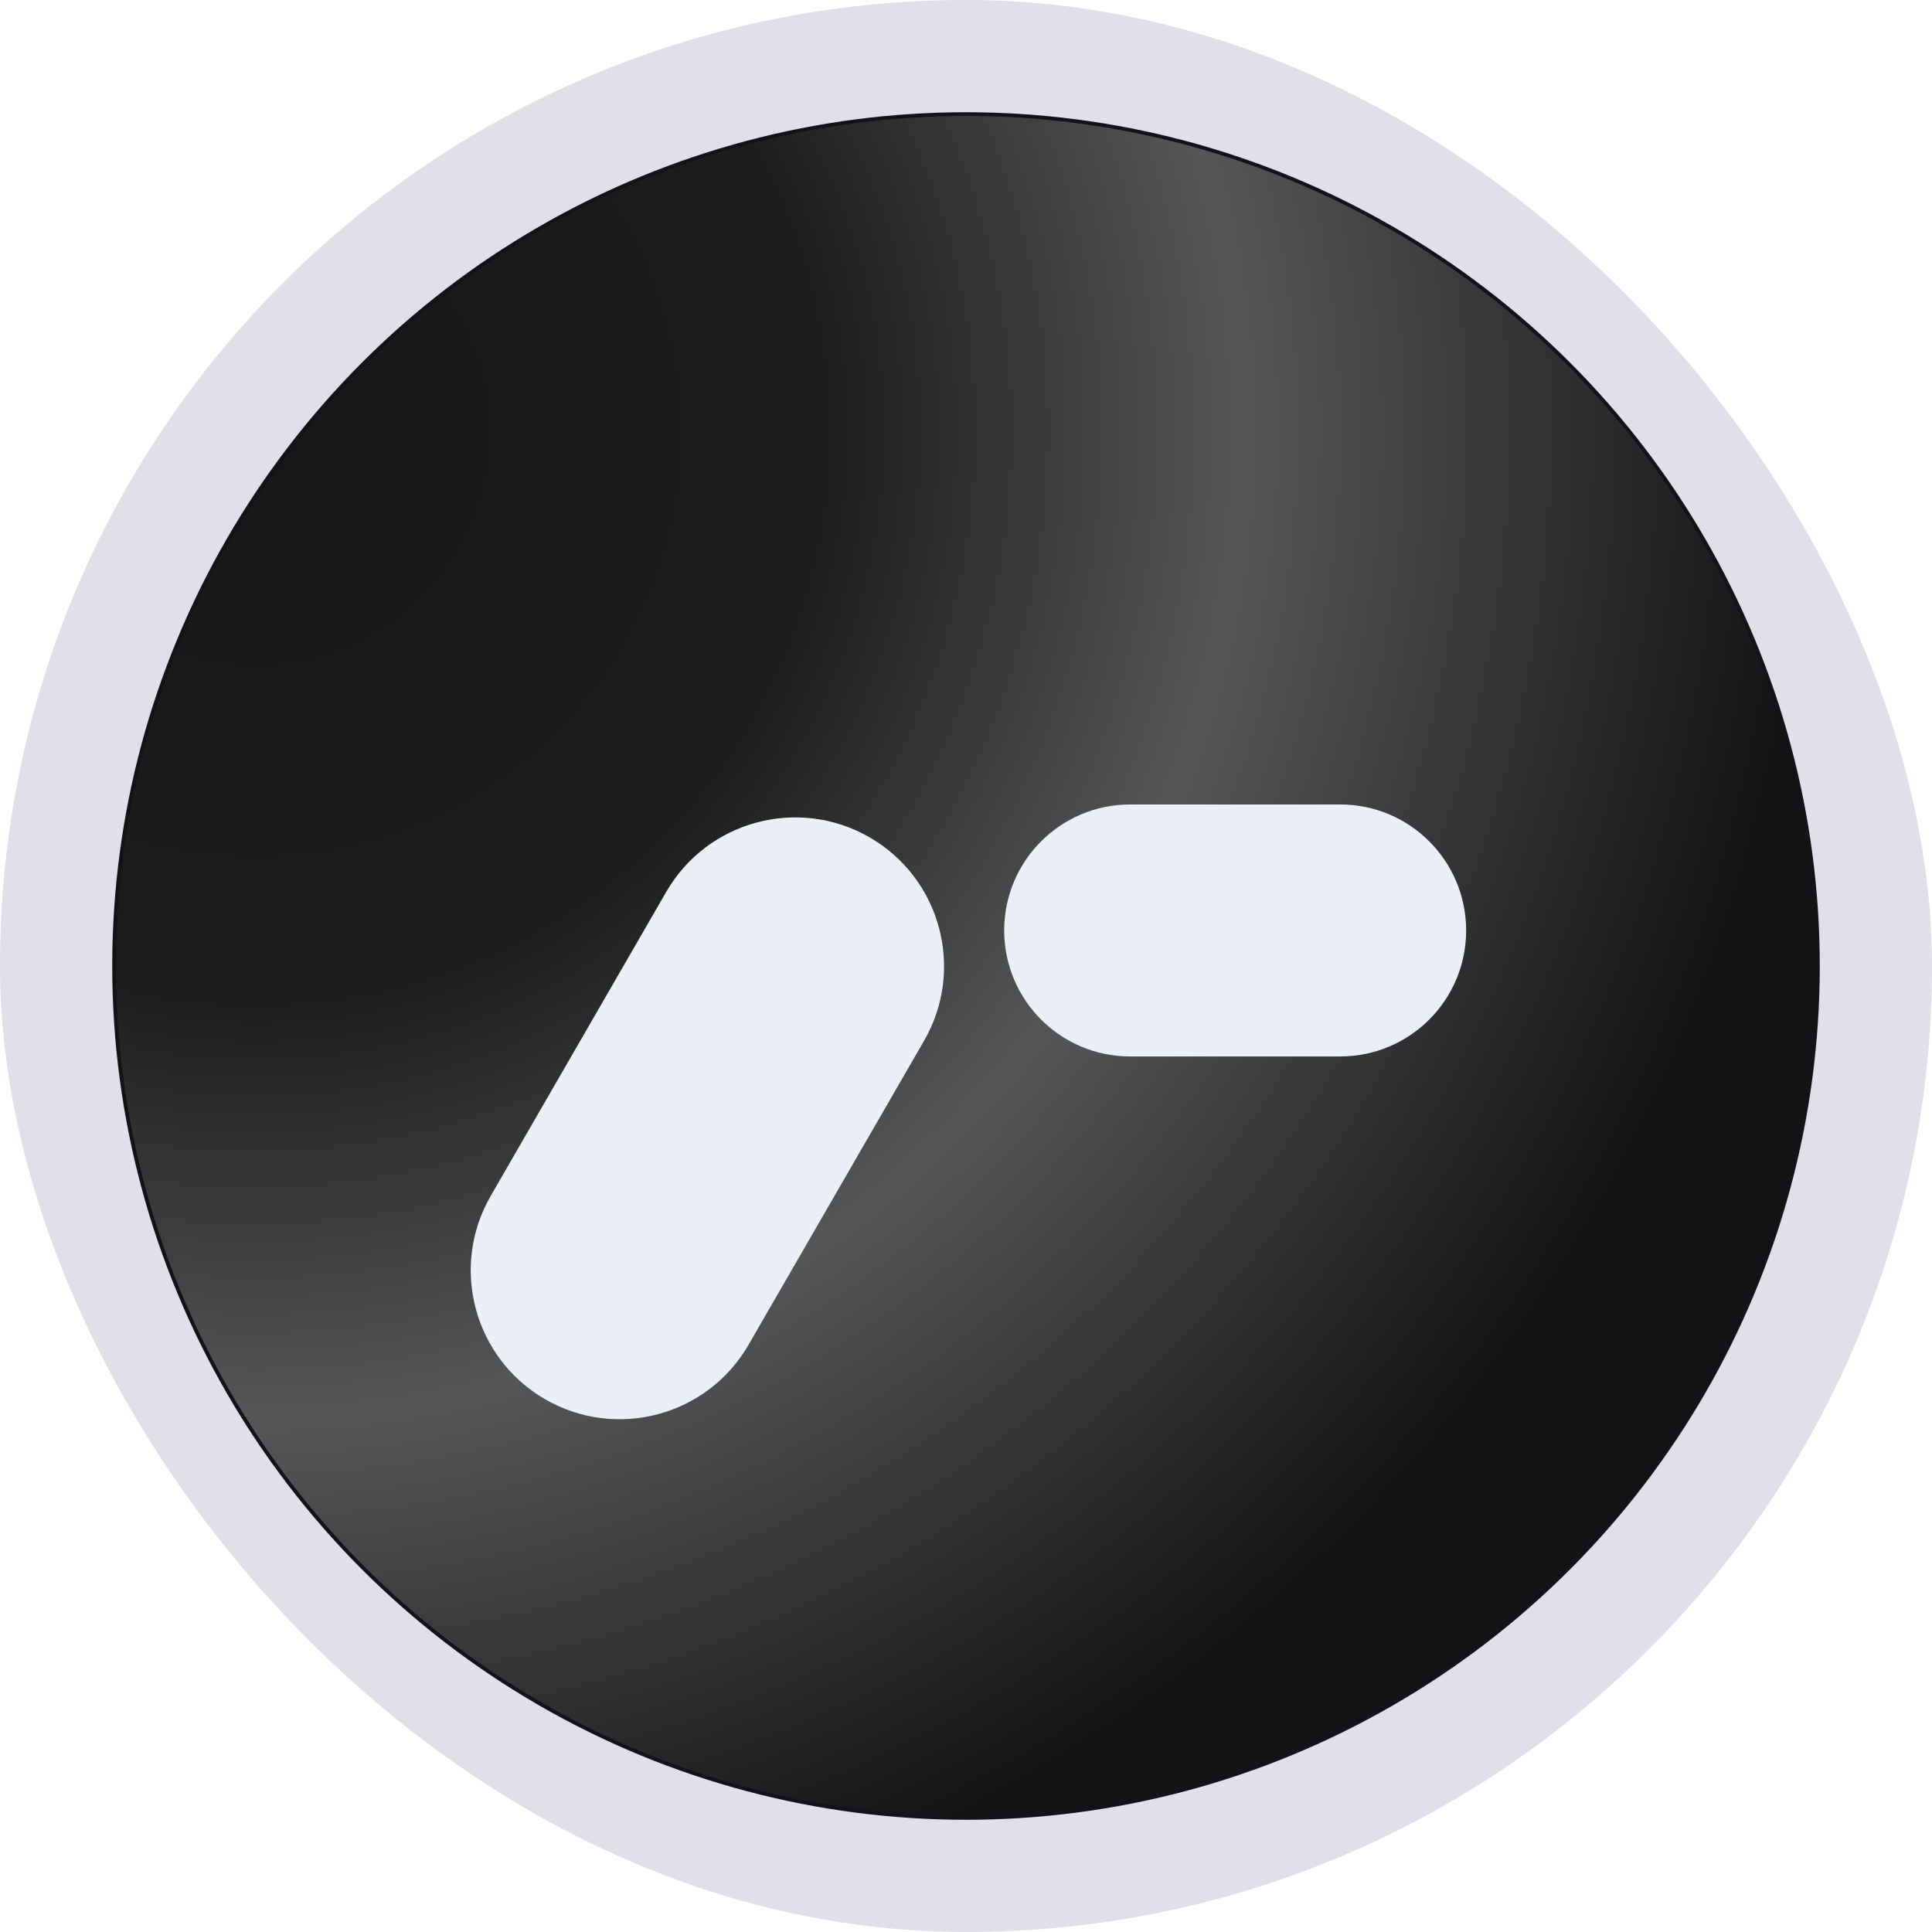
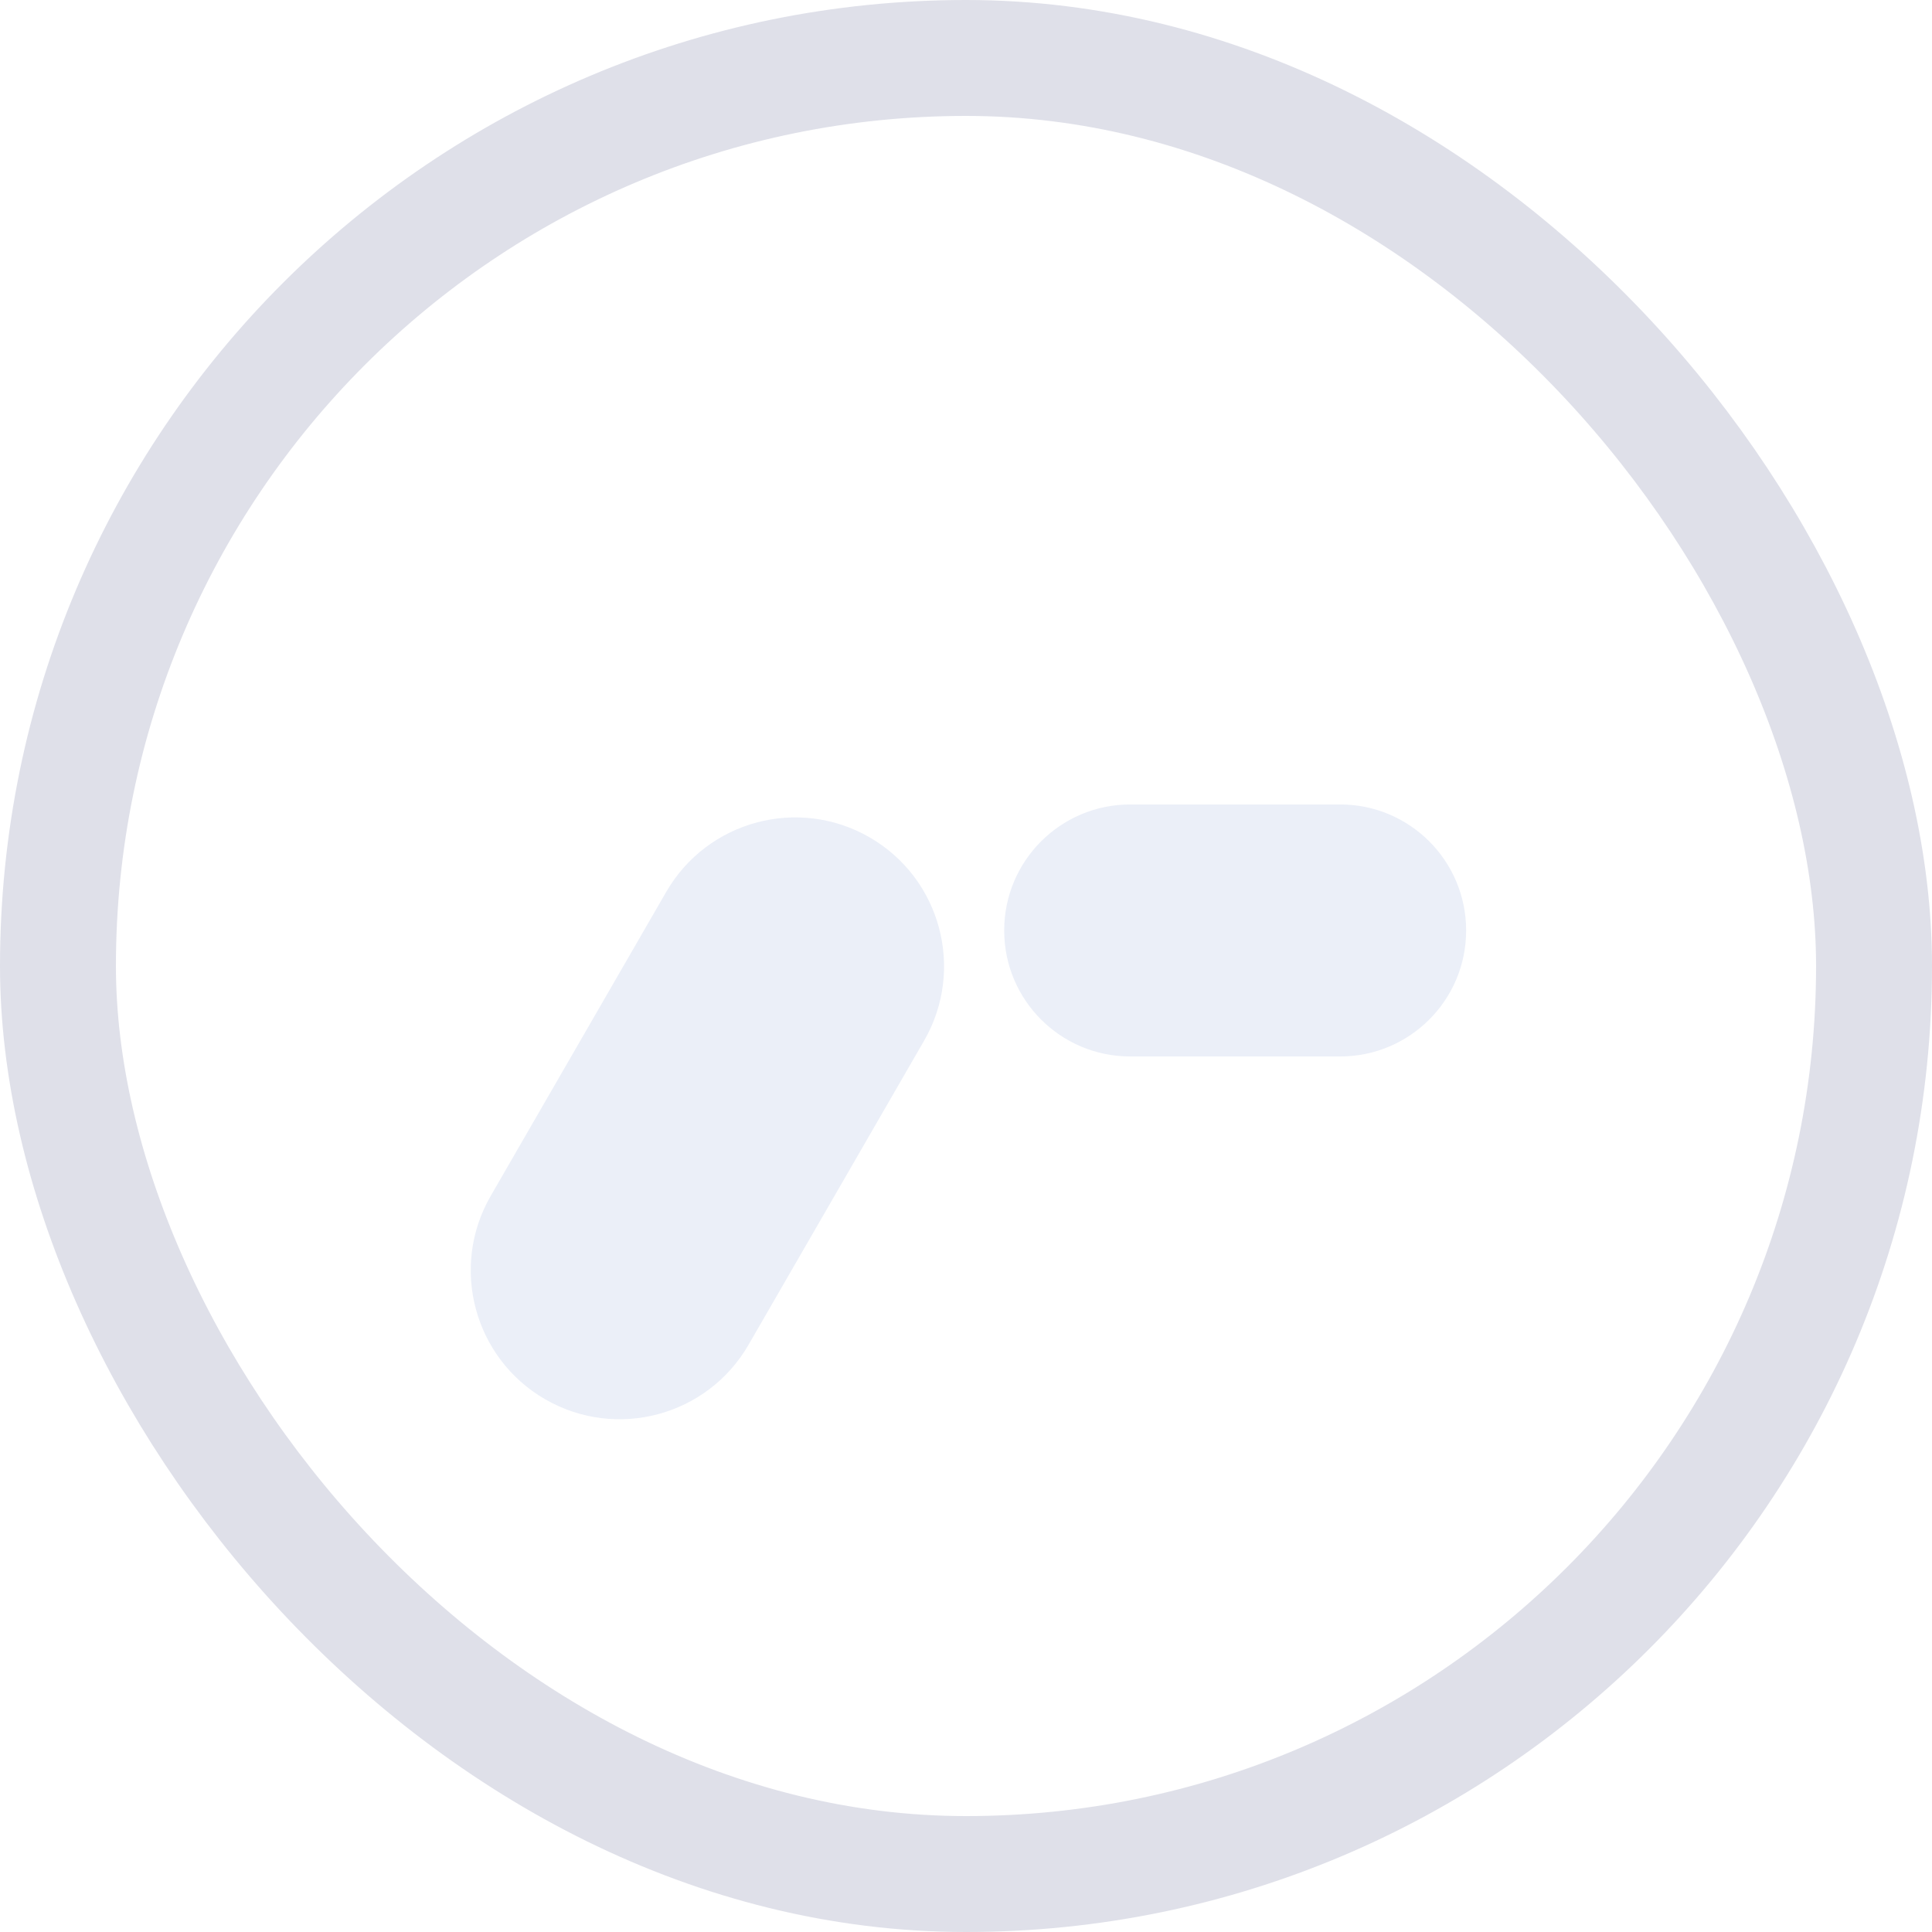
<svg xmlns="http://www.w3.org/2000/svg" viewBox="0 0 100 100" fill="none">
  <rect x="3" y="3" width="94" height="94" rx="47" stroke="#DFE0E9" stroke-width="6" />
-   <circle cx="50" cy="50" r="44.096" fill="url(#paint0_radial_4003_72799)" stroke="#121217" stroke-width="0.191" />
  <g filter="url(#filter0_di_4003_72799)">
    <path fill-rule="evenodd" clip-rule="evenodd" d="M58.497 38.139H69.367C72.968 38.139 75.887 41.058 75.887 44.659V44.662C75.887 48.263 72.968 51.182 69.367 51.182H58.497C54.896 51.182 51.977 48.263 51.977 44.662V44.659C51.977 41.058 54.896 38.139 58.497 38.139ZM47.831 50.367C49.958 46.681 48.697 41.968 45.011 39.841C41.325 37.715 36.615 38.978 34.485 42.662L25.398 58.403C23.271 62.087 24.535 66.8 28.218 68.927C31.904 71.053 36.617 69.792 38.744 66.106L47.831 50.367Z" fill="#EBEFF8" />
  </g>
  <defs>
    <filter id="filter0_di_4003_72799" x="22.365" y="38.139" width="55.522" height="35.82" filterUnits="userSpaceOnUse" color-interpolation-filters="sRGB">
      <feFlood flood-opacity="0" result="BackgroundImageFix" />
      <feColorMatrix in="SourceAlpha" type="matrix" values="0 0 0 0 0 0 0 0 0 0 0 0 0 0 0 0 0 0 127 0" result="hardAlpha" />
      <feOffset dy="2" />
      <feGaussianBlur stdDeviation="1" />
      <feComposite in2="hardAlpha" operator="out" />
      <feColorMatrix type="matrix" values="0 0 0 0 0 0 0 0 0 0 0 0 0 0 0 0 0 0 0.85 0" />
      <feBlend mode="normal" in2="BackgroundImageFix" result="effect1_dropShadow_4003_72799" />
      <feBlend mode="normal" in="SourceGraphic" in2="effect1_dropShadow_4003_72799" result="shape" />
      <feColorMatrix in="SourceAlpha" type="matrix" values="0 0 0 0 0 0 0 0 0 0 0 0 0 0 0 0 0 0 127 0" result="hardAlpha" />
      <feOffset dy="1.5" />
      <feComposite in2="hardAlpha" operator="arithmetic" k2="-1" k3="1" />
      <feColorMatrix type="matrix" values="0 0 0 0 1 0 0 0 0 1 0 0 0 0 1 0 0 0 1 0" />
      <feBlend mode="normal" in2="shape" result="effect2_innerShadow_4003_72799" />
    </filter>
    <radialGradient id="paint0_radial_4003_72799" cx="0" cy="0" r="1" gradientUnits="userSpaceOnUse" gradientTransform="translate(13 22) rotate(62.802) scale(80.951)">
      <stop stop-color="#161617" />
      <stop offset="0.364" stop-color="#1C1C1D" />
      <stop offset="0.636" stop-color="#555657" />
      <stop offset="1" stop-color="#131315" />
    </radialGradient>
  </defs>
</svg>